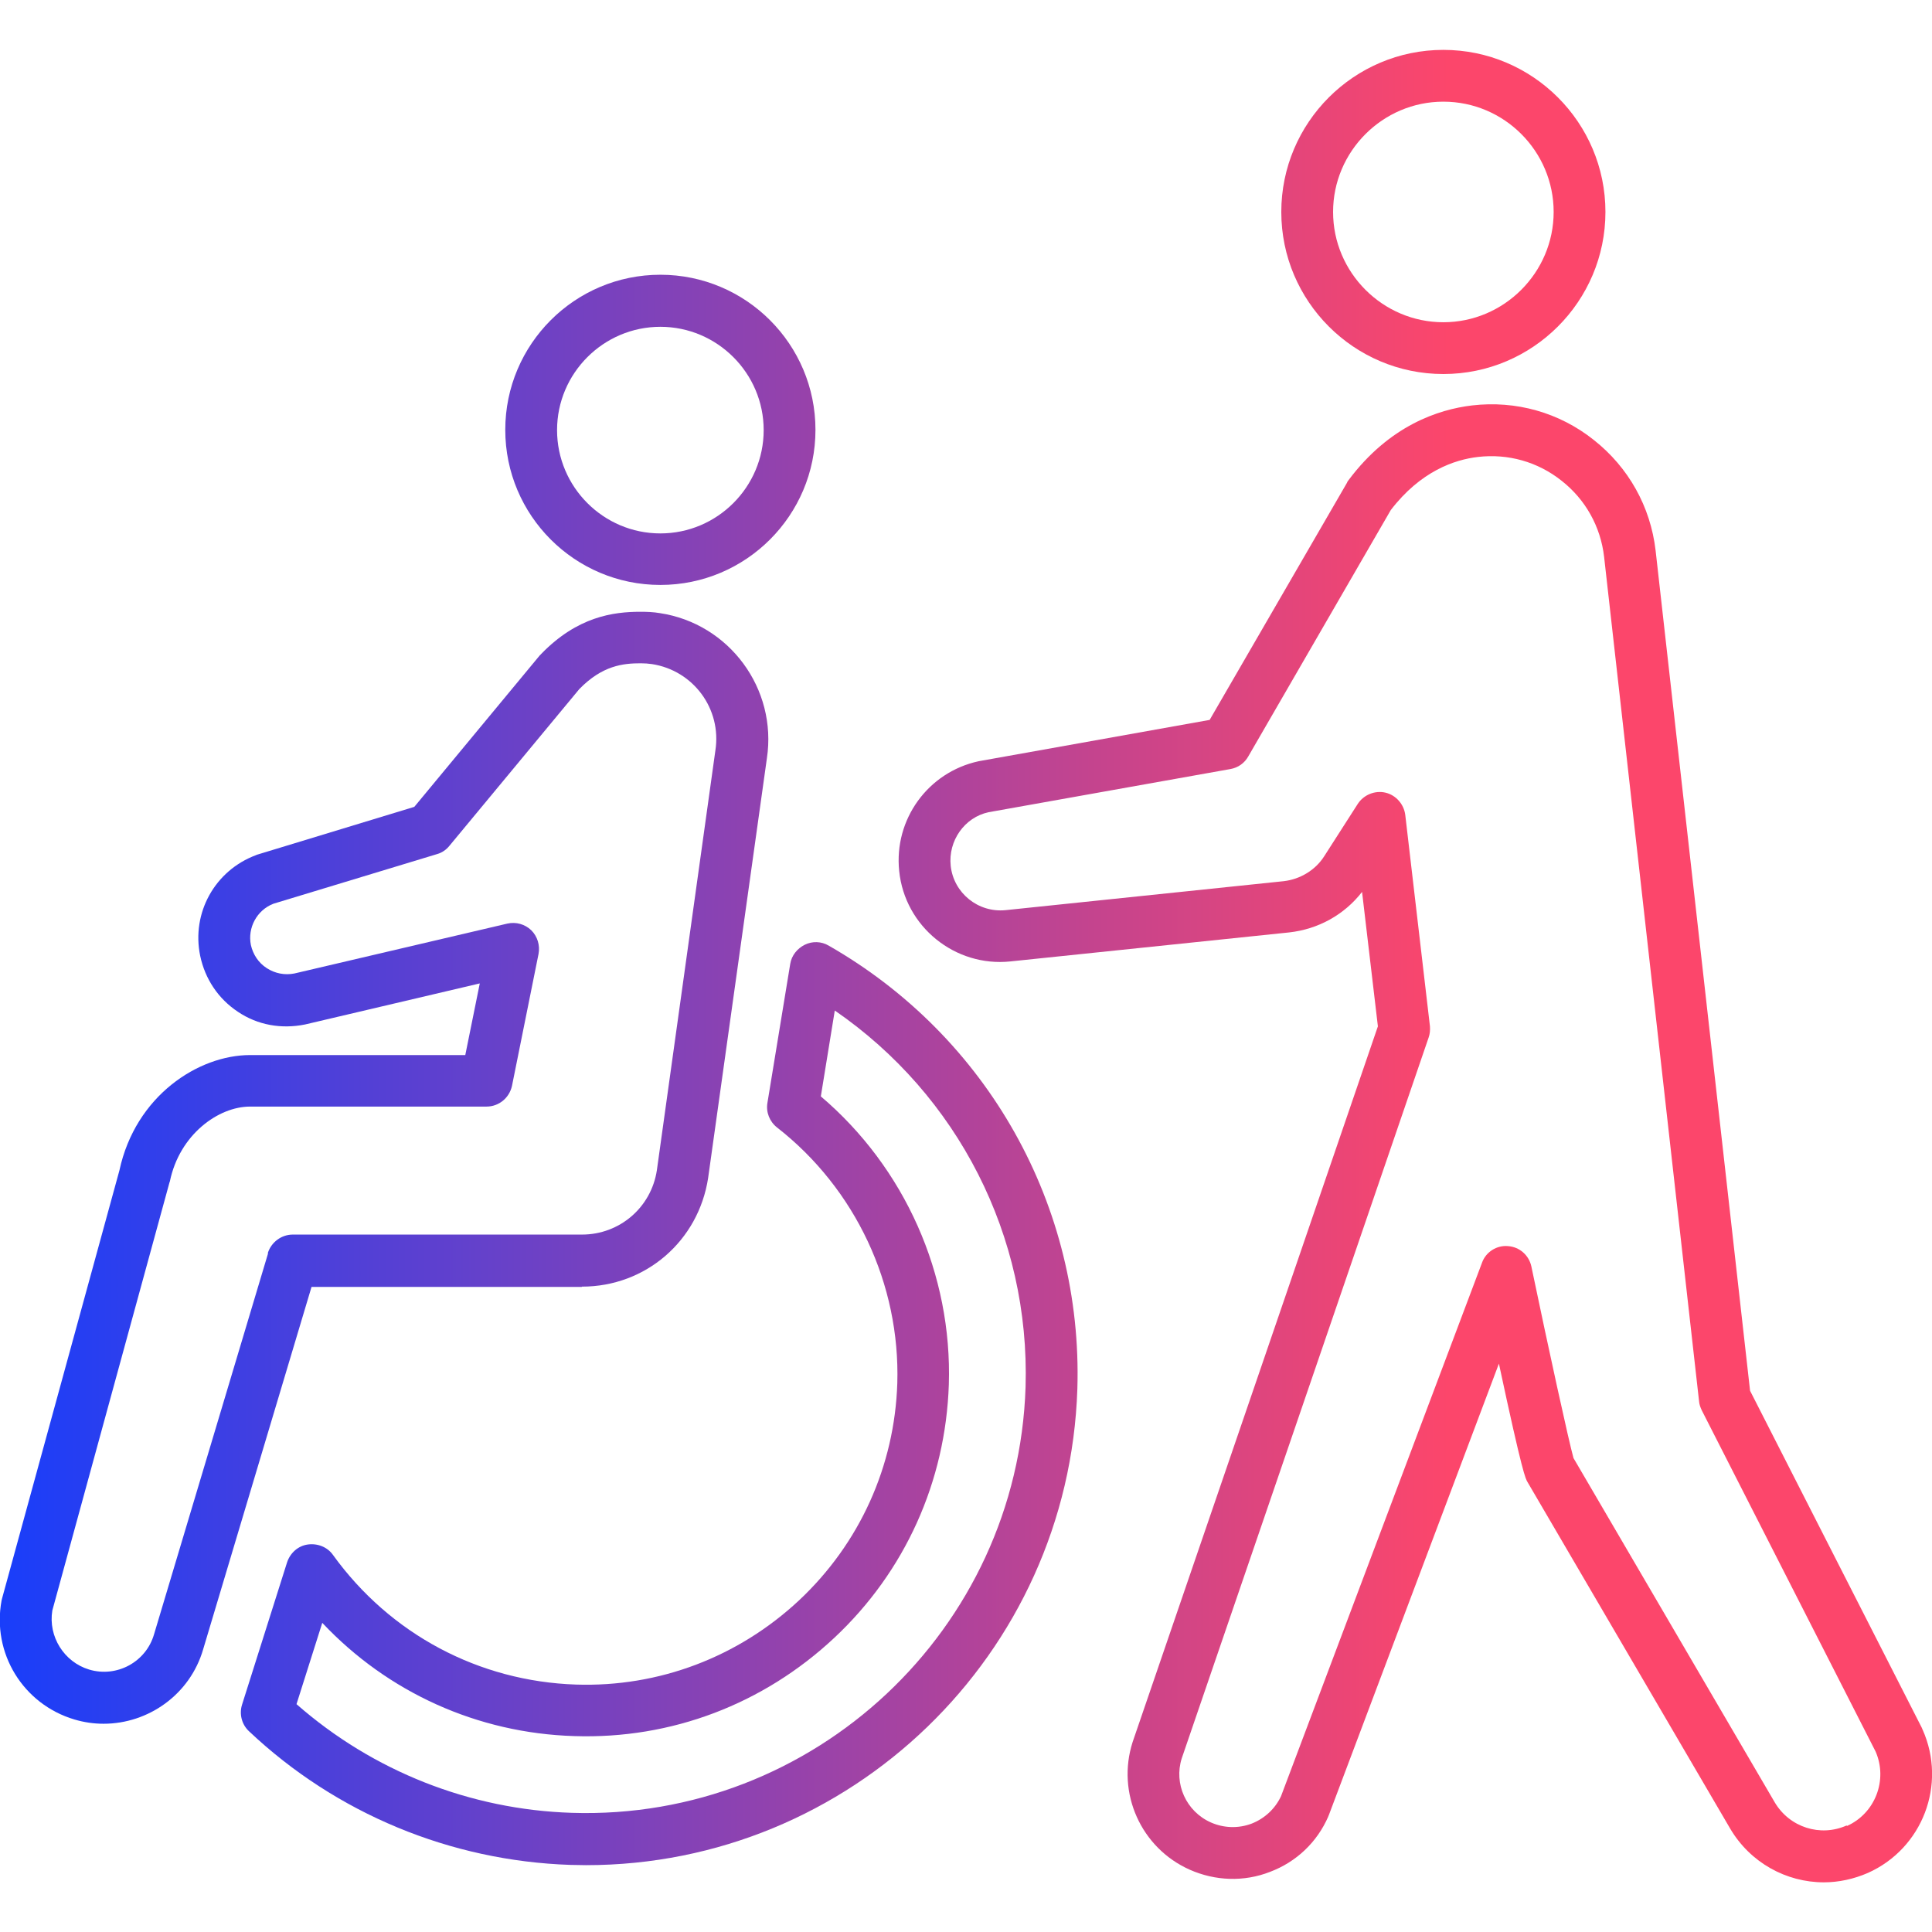
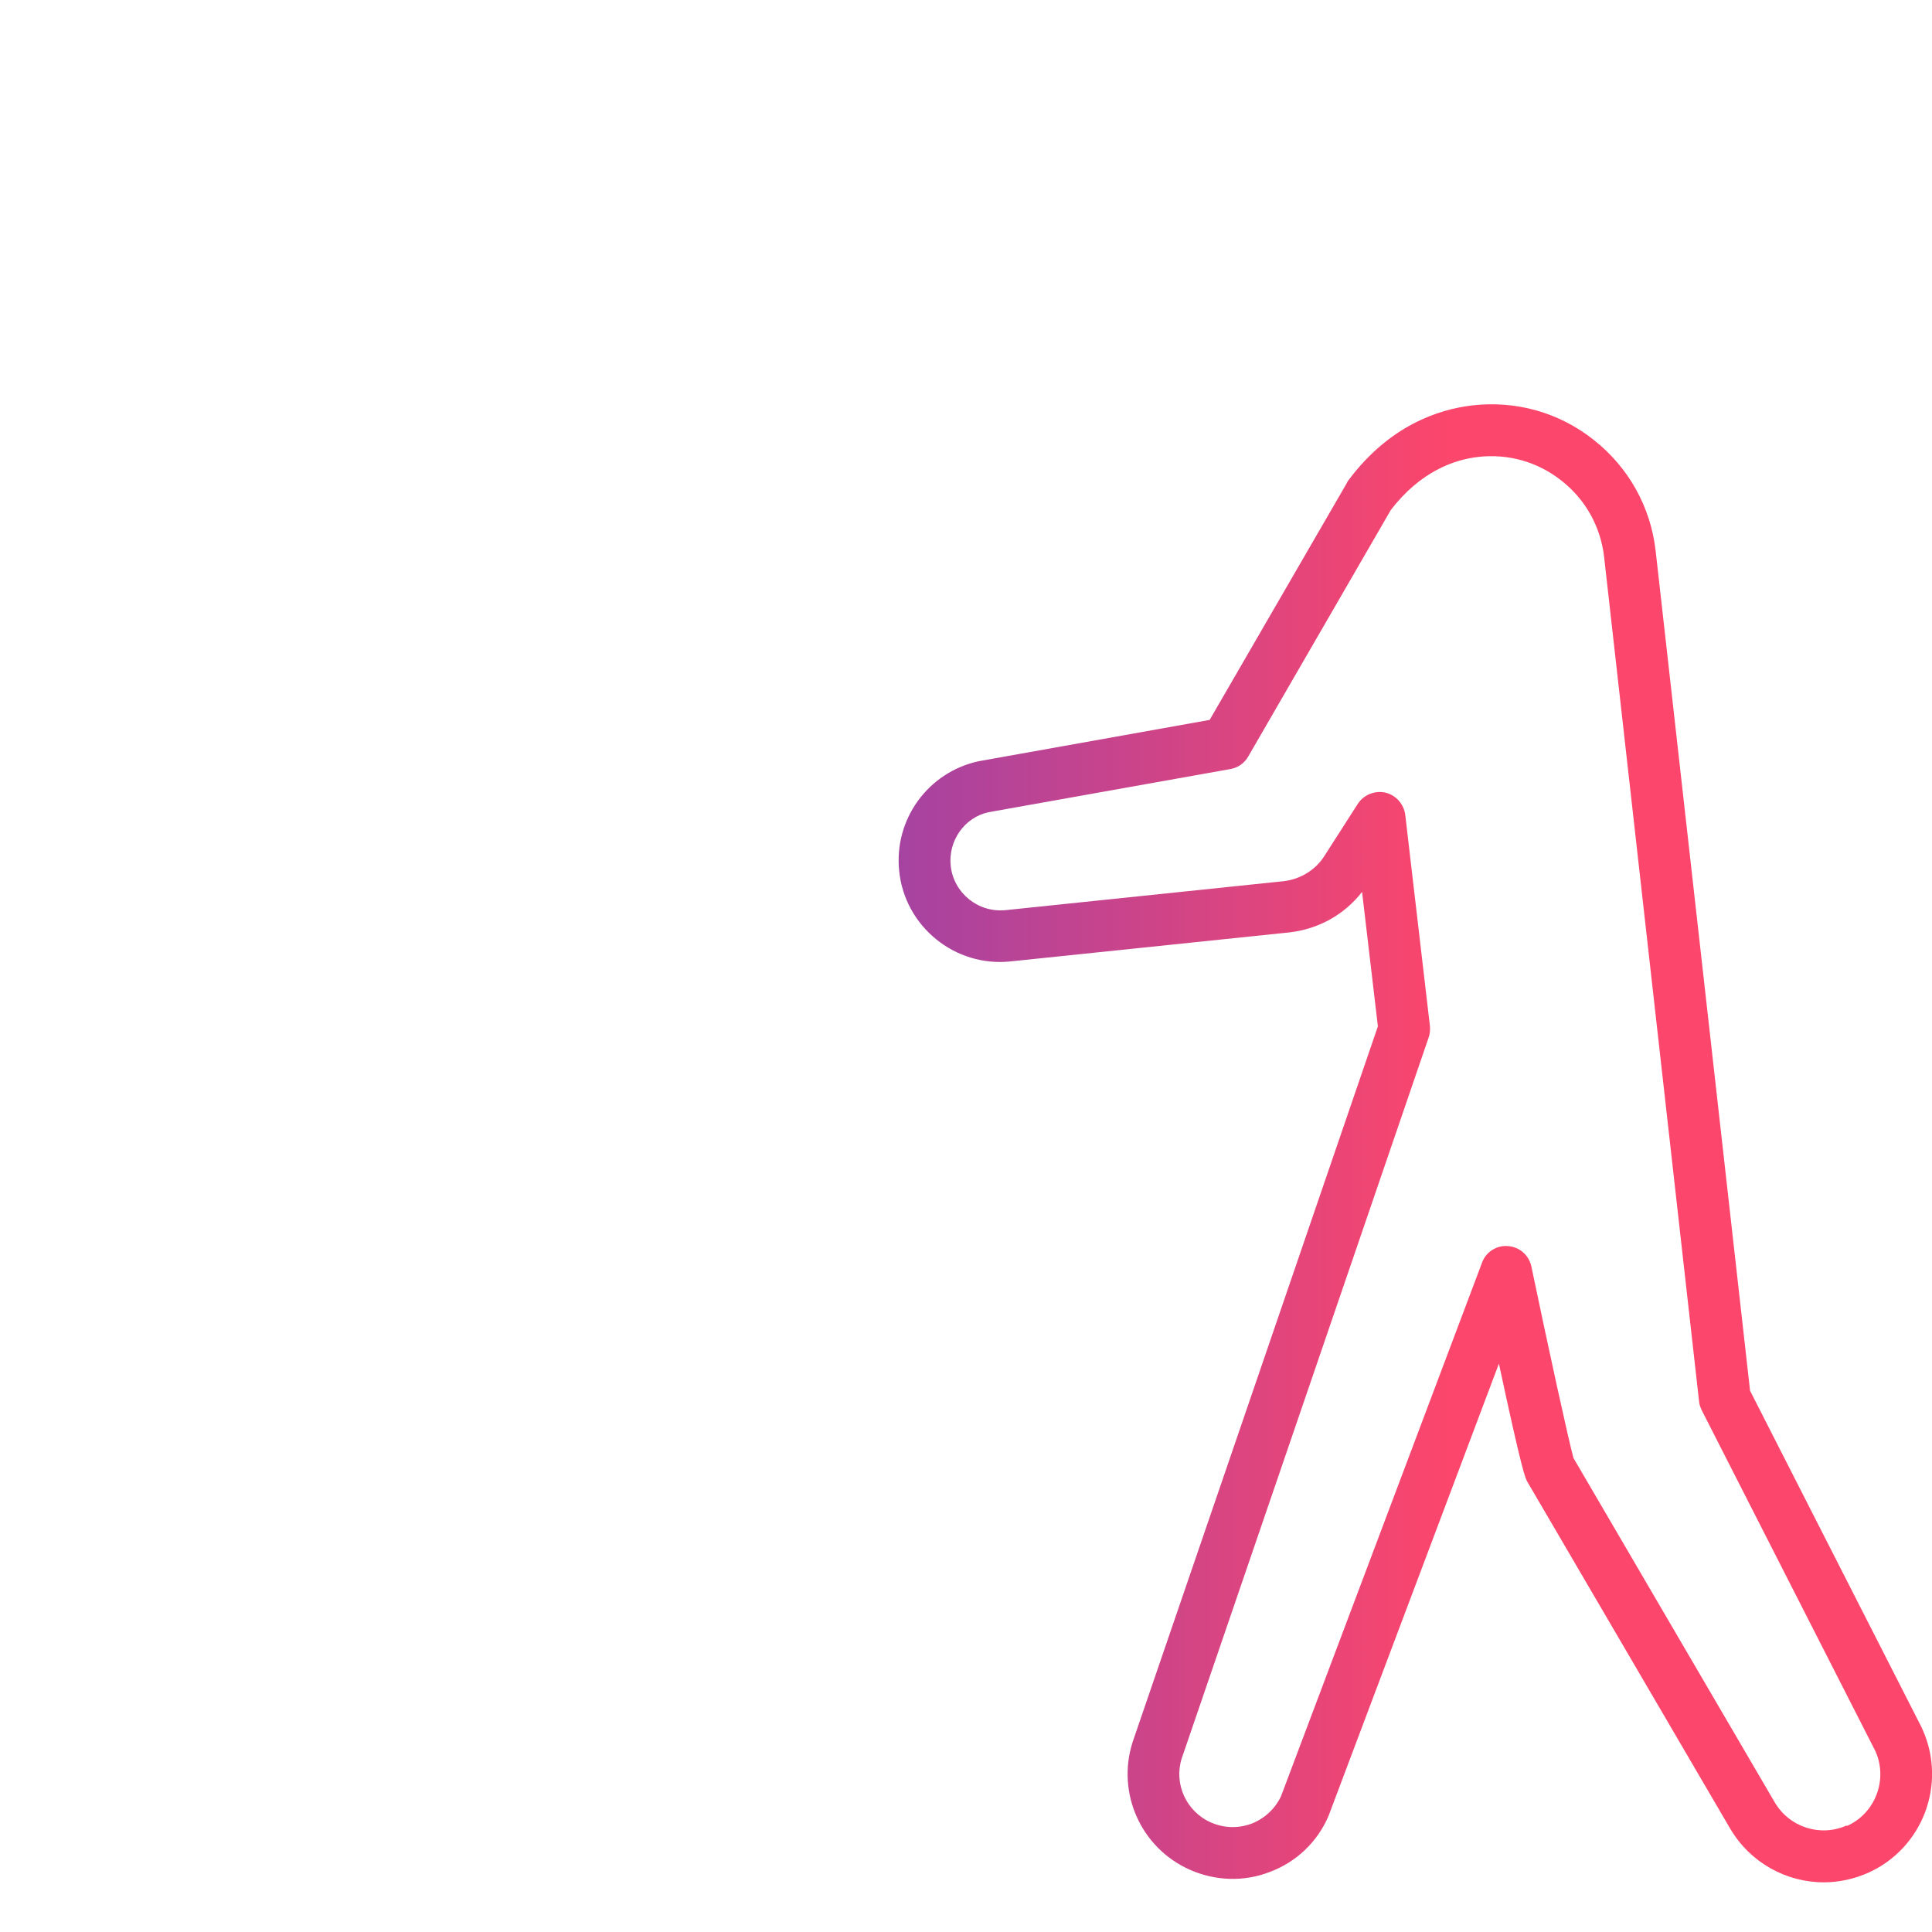
<svg xmlns="http://www.w3.org/2000/svg" width="72" height="72" viewBox="0 0 72 72" fill="none">
  <g clip-path="url(#clip0_4022_13436)">
    <g clip-path="url(#clip1_4022_13436)">
-       <path d="M24.61 21.799C27.8 21.799 30.39 19.209 30.39 16.019C30.39 12.829 27.8 10.239 24.61 10.239C21.42 10.239 18.83 12.829 18.83 16.019C18.83 19.209 21.42 21.799 24.61 21.799ZM24.61 12.179C26.73 12.179 28.46 13.909 28.46 16.029C28.46 18.149 26.73 19.879 24.61 19.879C22.49 19.879 20.76 18.149 20.76 16.029C20.76 13.909 22.49 12.179 24.61 12.179Z" fill="url(#paint0_linear_4022_13436)" />
-       <path d="M53.79 13.939C57.12 13.939 59.83 11.229 59.83 7.899C59.83 4.569 57.12 1.859 53.79 1.859C50.46 1.859 47.75 4.569 47.75 7.899C47.75 11.229 50.46 13.939 53.79 13.939ZM53.79 3.789C56.06 3.789 57.9 5.639 57.9 7.899C57.9 10.159 56.05 12.009 53.79 12.009C51.53 12.009 49.68 10.159 49.68 7.899C49.68 5.639 51.53 3.789 53.79 3.789Z" fill="url(#paint1_linear_4022_13436)" />
-       <path d="M21.69 47.949C24.06 47.949 26.03 46.249 26.39 43.899L28.58 28.259C28.97 25.669 27.18 23.239 24.59 22.849C24.35 22.809 24.11 22.799 23.87 22.799C22.85 22.799 21.52 22.979 20.17 24.369C20.15 24.389 20.14 24.409 20.12 24.419L15.44 30.069L9.59 31.849C9.59 31.849 9.55 31.859 9.54 31.869C8.01 32.439 7.13 34.019 7.46 35.619C7.64 36.479 8.13 37.219 8.87 37.709C9.6 38.199 10.48 38.359 11.37 38.179L17.88 36.649L17.34 39.319H9.32C7.4 39.319 5.05 40.829 4.45 43.619L0.08 59.559C0.08 59.559 0.07 59.609 0.06 59.639C-0.31 61.609 0.86 63.509 2.77 64.079C3.14 64.189 3.5 64.239 3.86 64.239C5.53 64.239 7.08 63.149 7.57 61.469L11.61 47.959H21.68L21.69 47.949ZM9.99 46.709L5.74 60.909C5.44 61.939 4.35 62.529 3.32 62.219C2.39 61.939 1.79 60.989 1.95 60.019L6.31 44.089C6.31 44.089 6.32 44.049 6.33 44.029C6.69 42.279 8.14 41.239 9.32 41.239H18.13C18.59 41.239 18.98 40.919 19.08 40.469L20.07 35.549C20.13 35.229 20.03 34.899 19.8 34.669C19.56 34.439 19.23 34.349 18.91 34.419L10.97 36.279C10.61 36.349 10.25 36.279 9.94 36.079C9.63 35.879 9.43 35.569 9.35 35.219C9.22 34.579 9.57 33.919 10.19 33.679L16.29 31.829C16.47 31.779 16.63 31.669 16.75 31.519L21.59 25.679C22.45 24.799 23.22 24.719 23.88 24.719C24.02 24.719 24.16 24.729 24.3 24.749C25.84 24.989 26.9 26.419 26.66 27.969L24.48 43.609C24.27 44.999 23.09 46.009 21.69 46.009H10.91C10.49 46.009 10.11 46.289 9.98 46.699L9.99 46.709Z" fill="url(#paint2_linear_4022_13436)" />
-       <path d="M30.88 35.239C30.61 35.079 30.27 35.069 29.99 35.209C29.71 35.349 29.5 35.609 29.45 35.919L28.6 41.099C28.54 41.449 28.68 41.799 28.96 42.019C31.88 44.299 33.55 47.859 33.44 51.549C33.34 54.639 32.04 57.519 29.78 59.639C27.51 61.759 24.55 62.879 21.47 62.779C17.84 62.659 14.54 60.899 12.41 57.949C12.2 57.649 11.83 57.509 11.47 57.559C11.11 57.609 10.82 57.869 10.7 58.219L9.02 63.529C8.91 63.879 9.01 64.269 9.28 64.519C12.53 67.589 16.79 69.349 21.25 69.499C21.45 69.499 21.64 69.509 21.84 69.509C31.68 69.509 39.83 61.669 40.15 51.759C40.36 44.949 36.81 38.629 30.88 35.239ZM38.22 51.689C37.93 60.729 30.34 67.849 21.31 67.559C17.52 67.439 13.9 66.009 11.05 63.509L12.01 60.479C14.45 63.069 17.79 64.589 21.4 64.699C25.02 64.819 28.45 63.509 31.09 61.039C33.73 58.569 35.24 55.209 35.36 51.599C35.49 47.489 33.72 43.519 30.59 40.859L31.11 37.659C35.7 40.819 38.39 46.069 38.22 51.689Z" fill="url(#paint3_linear_4022_13436)" />
      <path d="M71.65 64.459C71.65 64.459 71.63 64.429 71.63 64.409L65.22 51.829L61.7 20.519C61.51 18.879 60.69 17.419 59.4 16.399C58.11 15.369 56.49 14.919 54.86 15.109C53.6 15.259 51.78 15.859 50.26 17.889C50.24 17.919 50.21 17.949 50.2 17.989L45.08 26.829L36.47 28.369C34.58 28.779 33.31 30.539 33.51 32.459C33.72 34.539 35.6 36.049 37.66 35.829L48.04 34.749C49.13 34.629 50.1 34.089 50.76 33.239L51.35 38.249L42.21 64.919C41.6 66.819 42.52 68.869 44.34 69.679C45.29 70.099 46.36 70.139 47.33 69.759C48.31 69.389 49.08 68.659 49.5 67.699C49.5 67.679 49.52 67.659 49.52 67.649L55.86 50.819C56.74 54.929 56.85 55.109 56.93 55.239L64.48 68.149C65.23 69.419 66.57 70.149 67.97 70.149C68.52 70.149 69.08 70.029 69.61 69.799C71.65 68.889 72.56 66.499 71.65 64.459ZM68.82 68.029C67.84 68.469 66.69 68.099 66.14 67.169L58.64 54.339C58.47 53.739 57.71 50.269 57.07 47.199C56.98 46.779 56.63 46.469 56.2 46.439C55.78 46.399 55.37 46.659 55.23 47.059L47.74 66.939C47.52 67.409 47.13 67.769 46.65 67.959C46.15 68.149 45.61 68.129 45.13 67.919C44.2 67.509 43.74 66.469 44.04 65.529L53.24 38.669C53.29 38.529 53.3 38.389 53.29 38.249L52.37 30.369C52.32 29.969 52.02 29.629 51.63 29.539C51.24 29.449 50.82 29.619 50.6 29.959L49.35 31.909C49.02 32.429 48.45 32.769 47.84 32.839L37.47 33.919C36.45 34.019 35.54 33.279 35.43 32.269C35.33 31.329 35.95 30.459 36.84 30.269L45.86 28.659C46.14 28.609 46.38 28.439 46.52 28.189L51.83 19.009C52.94 17.559 54.21 17.129 55.08 17.029C56.2 16.899 57.31 17.209 58.2 17.919C59.09 18.619 59.65 19.629 59.78 20.749L63.32 52.229C63.33 52.349 63.37 52.449 63.42 52.559L69.9 65.279C70.36 66.339 69.88 67.579 68.83 68.049L68.82 68.029Z" fill="url(#paint4_linear_4022_13436)" />
    </g>
  </g>
  <defs>
    <linearGradient id="paint0_linear_4022_13436" x1="-0.008" y1="70.149" x2="72.003" y2="70.149" gradientUnits="userSpaceOnUse">
      <stop stop-color="#193EFA" />
      <stop offset="0.75" stop-color="#FC466B" />
    </linearGradient>
    <linearGradient id="paint1_linear_4022_13436" x1="-0.008" y1="70.149" x2="72.003" y2="70.149" gradientUnits="userSpaceOnUse">
      <stop stop-color="#193EFA" />
      <stop offset="0.75" stop-color="#FC466B" />
    </linearGradient>
    <linearGradient id="paint2_linear_4022_13436" x1="-0.008" y1="70.149" x2="72.003" y2="70.149" gradientUnits="userSpaceOnUse">
      <stop stop-color="#193EFA" />
      <stop offset="0.75" stop-color="#FC466B" />
    </linearGradient>
    <linearGradient id="paint3_linear_4022_13436" x1="-0.008" y1="70.149" x2="72.003" y2="70.149" gradientUnits="userSpaceOnUse">
      <stop stop-color="#193EFA" />
      <stop offset="0.75" stop-color="#FC466B" />
    </linearGradient>
    <linearGradient id="paint4_linear_4022_13436" x1="-0.008" y1="70.149" x2="72.003" y2="70.149" gradientUnits="userSpaceOnUse">
      <stop stop-color="#193EFA" />
      <stop offset="0.75" stop-color="#FC466B" />
    </linearGradient>
    <clipPath id="clip0_4022_13436">
      <rect width="72" height="72" fill="white" />
    </clipPath>
    <clipPath id="clip1_4022_13436">
      <rect width="72" height="72" fill="white" />
    </clipPath>
  </defs>
</svg>